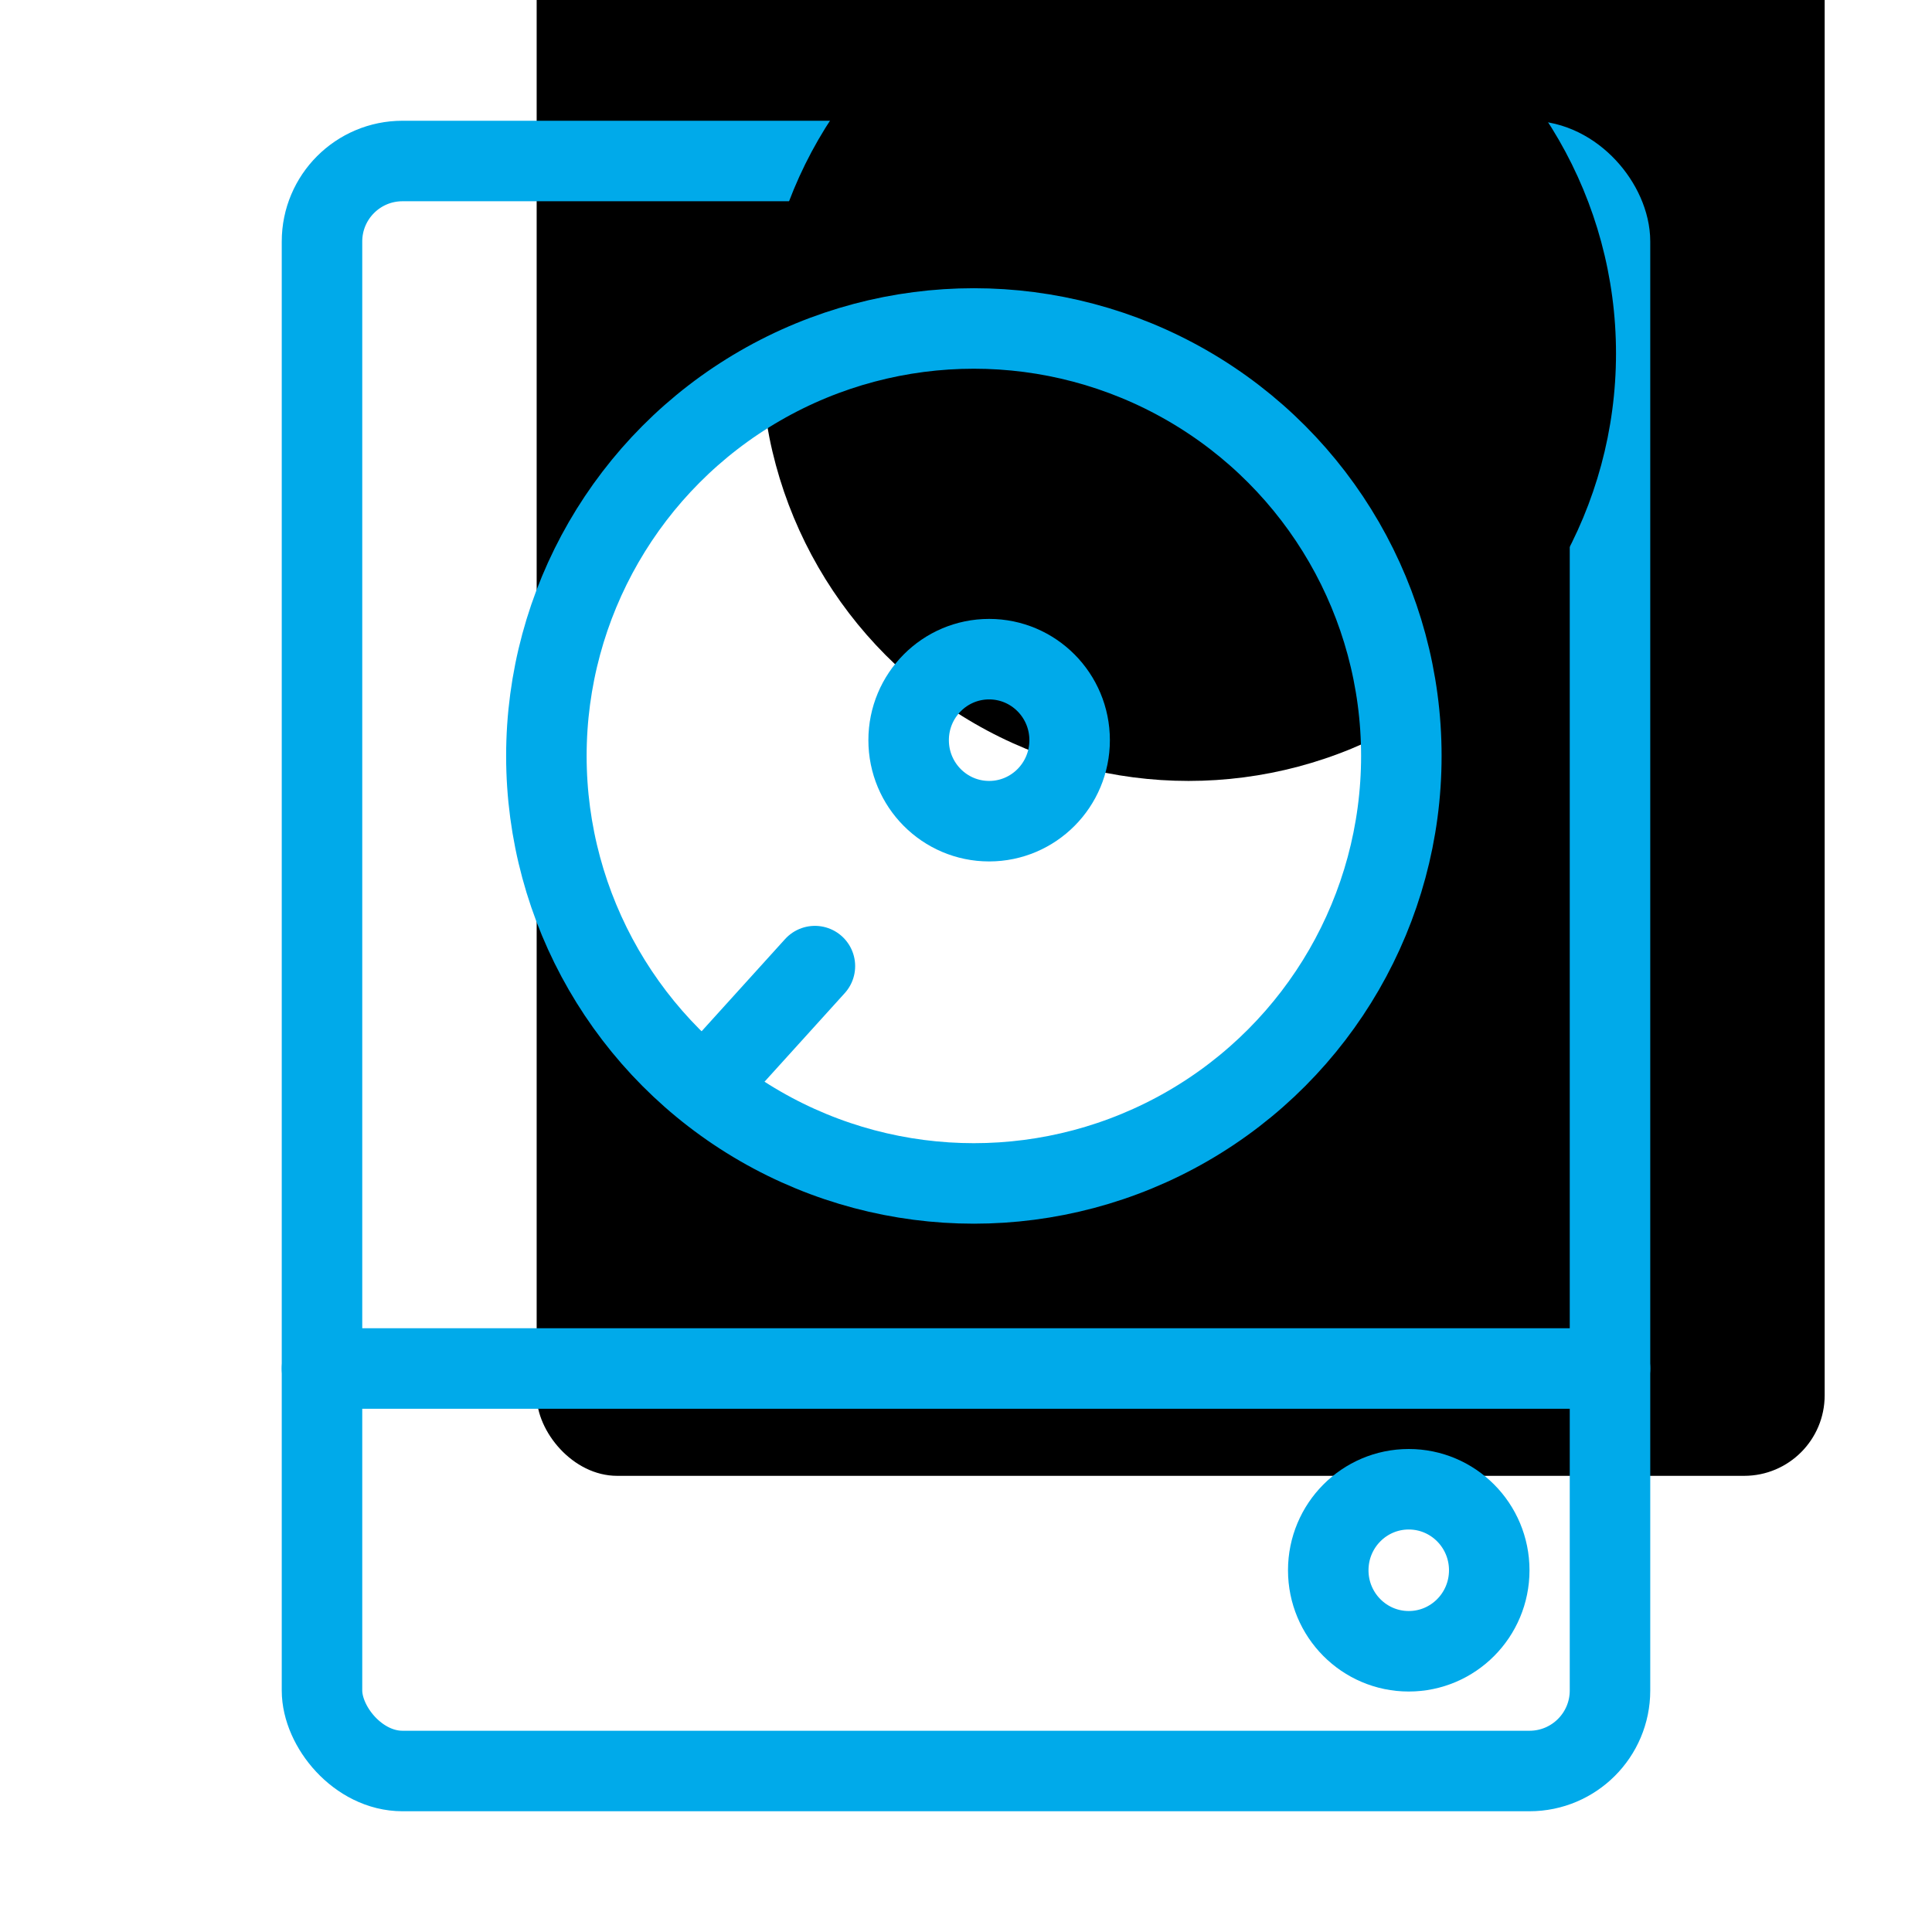
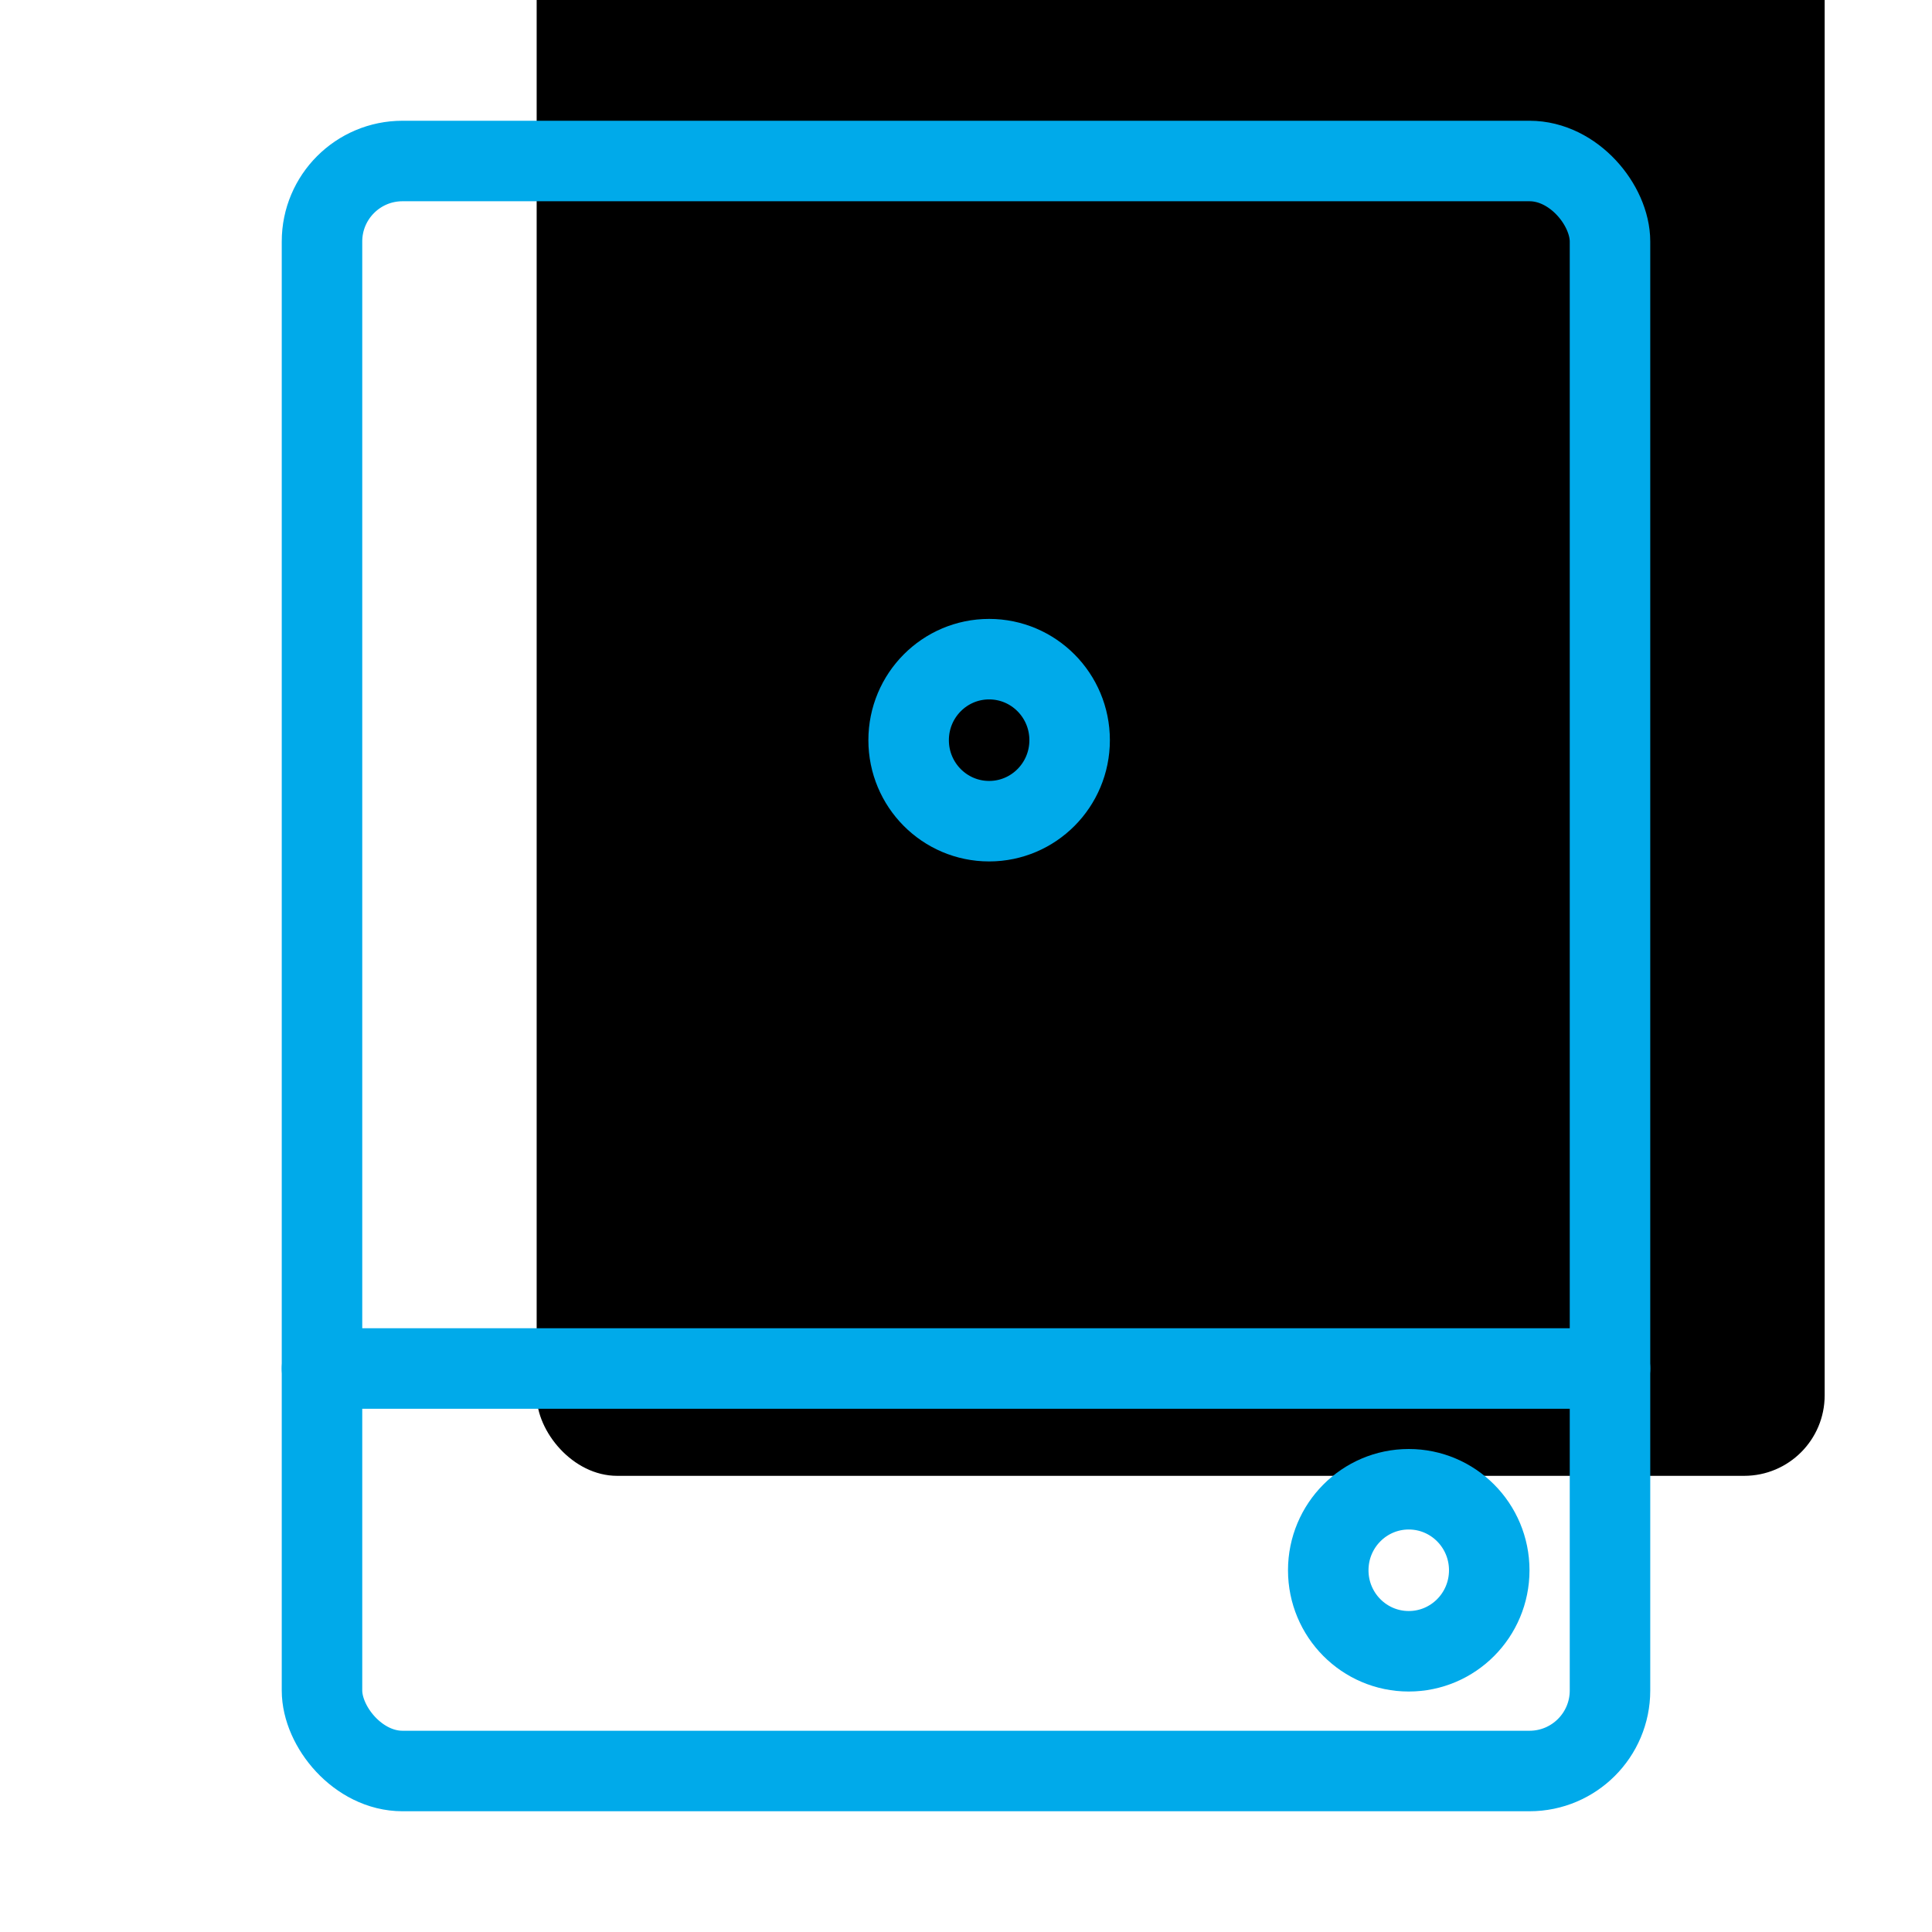
<svg xmlns="http://www.w3.org/2000/svg" xmlns:xlink="http://www.w3.org/1999/xlink" width="72px" height="72px" viewBox="0 0 72 72" version="1.1">
  <title>C5F5CF69-0587-42EC-BCBD-8FEB74C5E3D8</title>
  <desc>Created with sketchtool.</desc>
  <defs>
    <rect id="path-1" x="12" y="6" width="48" height="60" rx="3" />
    <filter x="-14.6%" y="-11.7%" width="129.2%" height="123.3%" filterUnits="objectBoundingBox" id="filter-2">
      <feOffset dx="8" dy="-11" in="SourceAlpha" result="shadowOffsetInner1" />
      <feComposite in="shadowOffsetInner1" in2="SourceAlpha" operator="arithmetic" k2="-1" k3="1" result="shadowInnerInner1" />
      <feColorMatrix values="0 0 0 0 0   0 0 0 0 0.667   0 0 0 0 0.918  0 0 0 0.2 0" type="matrix" in="shadowInnerInner1" />
    </filter>
-     <circle id="path-3" cx="15.931" cy="33.931" r="15.931" />
    <filter x="-28.2%" y="-28.2%" width="156.5%" height="156.5%" filterUnits="objectBoundingBox" id="filter-4">
      <feOffset dx="8" dy="15" in="SourceAlpha" result="shadowOffsetInner1" />
      <feComposite in="shadowOffsetInner1" in2="SourceAlpha" operator="arithmetic" k2="-1" k3="1" result="shadowInnerInner1" />
      <feColorMatrix values="0 0 0 0 0   0 0 0 0 0.667   0 0 0 0 0.918  0 0 0 0.2 0" type="matrix" in="shadowInnerInner1" />
    </filter>
  </defs>
  <g id="组件" stroke="none" stroke-width="1" fill="none" fill-rule="evenodd">
    <g id="Icon72/Light/data">
      <g id="矩形">
        <use fill="black" fill-opacity="1" filter="url(#filter-2)" xlink:href="#path-1" />
        <use stroke="#00AAEA" stroke-width="3" xlink:href="#path-1" />
      </g>
      <g id="分组-2" transform="translate(38.25, 36.75) scale(1, -1) translate(-38.25, -36.75) translate(19.5, 10.5)">
        <g transform="translate(0.862, 0.897)">
          <g id="椭圆形">
            <use fill="#FFFFFF" fill-rule="evenodd" xlink:href="#path-3" />
            <use fill="black" fill-opacity="1" filter="url(#filter-4)" xlink:href="#path-3" />
            <use stroke="#00AAEA" stroke-width="3" xlink:href="#path-3" />
          </g>
          <ellipse id="椭圆形-copy-2" stroke="#00AAEA" stroke-width="3" cx="16.5" cy="34.519" rx="3" ry="3.019" />
          <ellipse id="椭圆形-copy-3" stroke="#00AAEA" stroke-width="3" cx="32.138" cy="3.584" rx="3" ry="3.019" />
        </g>
      </g>
      <path d="M12,51 L60,51" id="路径-21" stroke="#00AAEA" stroke-width="3" stroke-linecap="round" />
-       <path d="M26.342,40.452 L30.369,36.004" id="路径-37" stroke="#00AAEA" stroke-width="3" stroke-linecap="round" />
    </g>
  </g>
</svg>